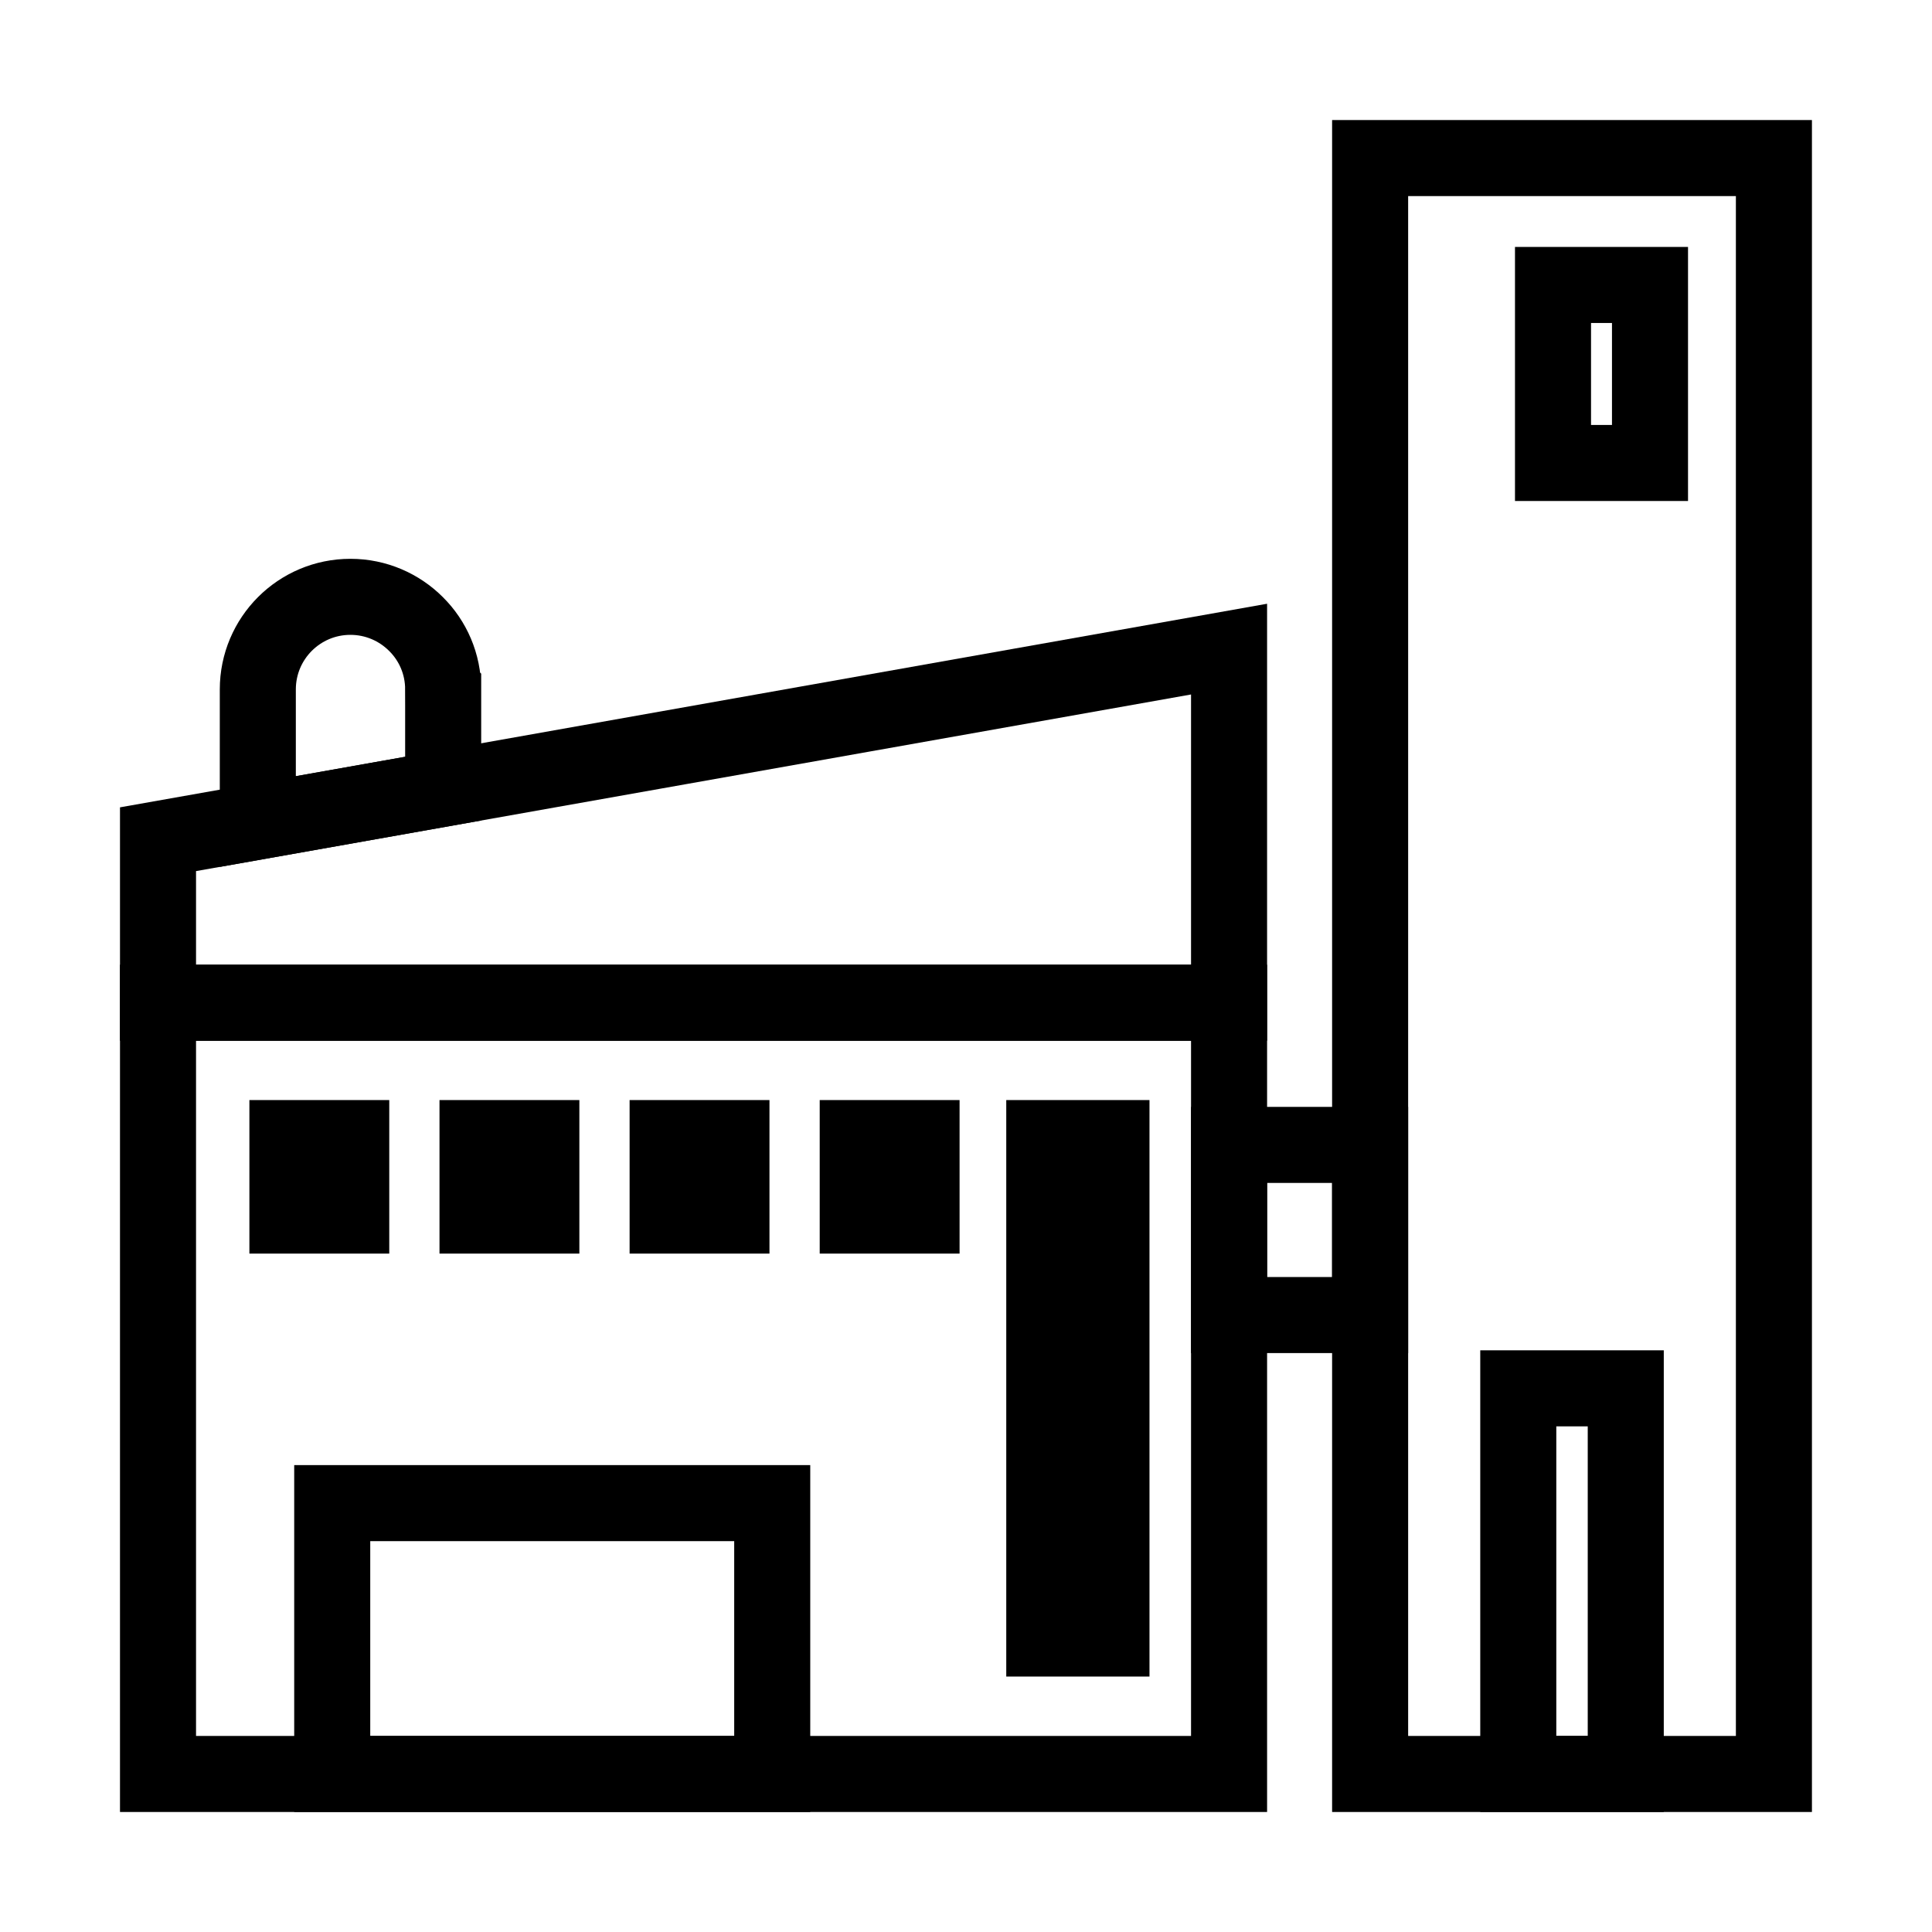
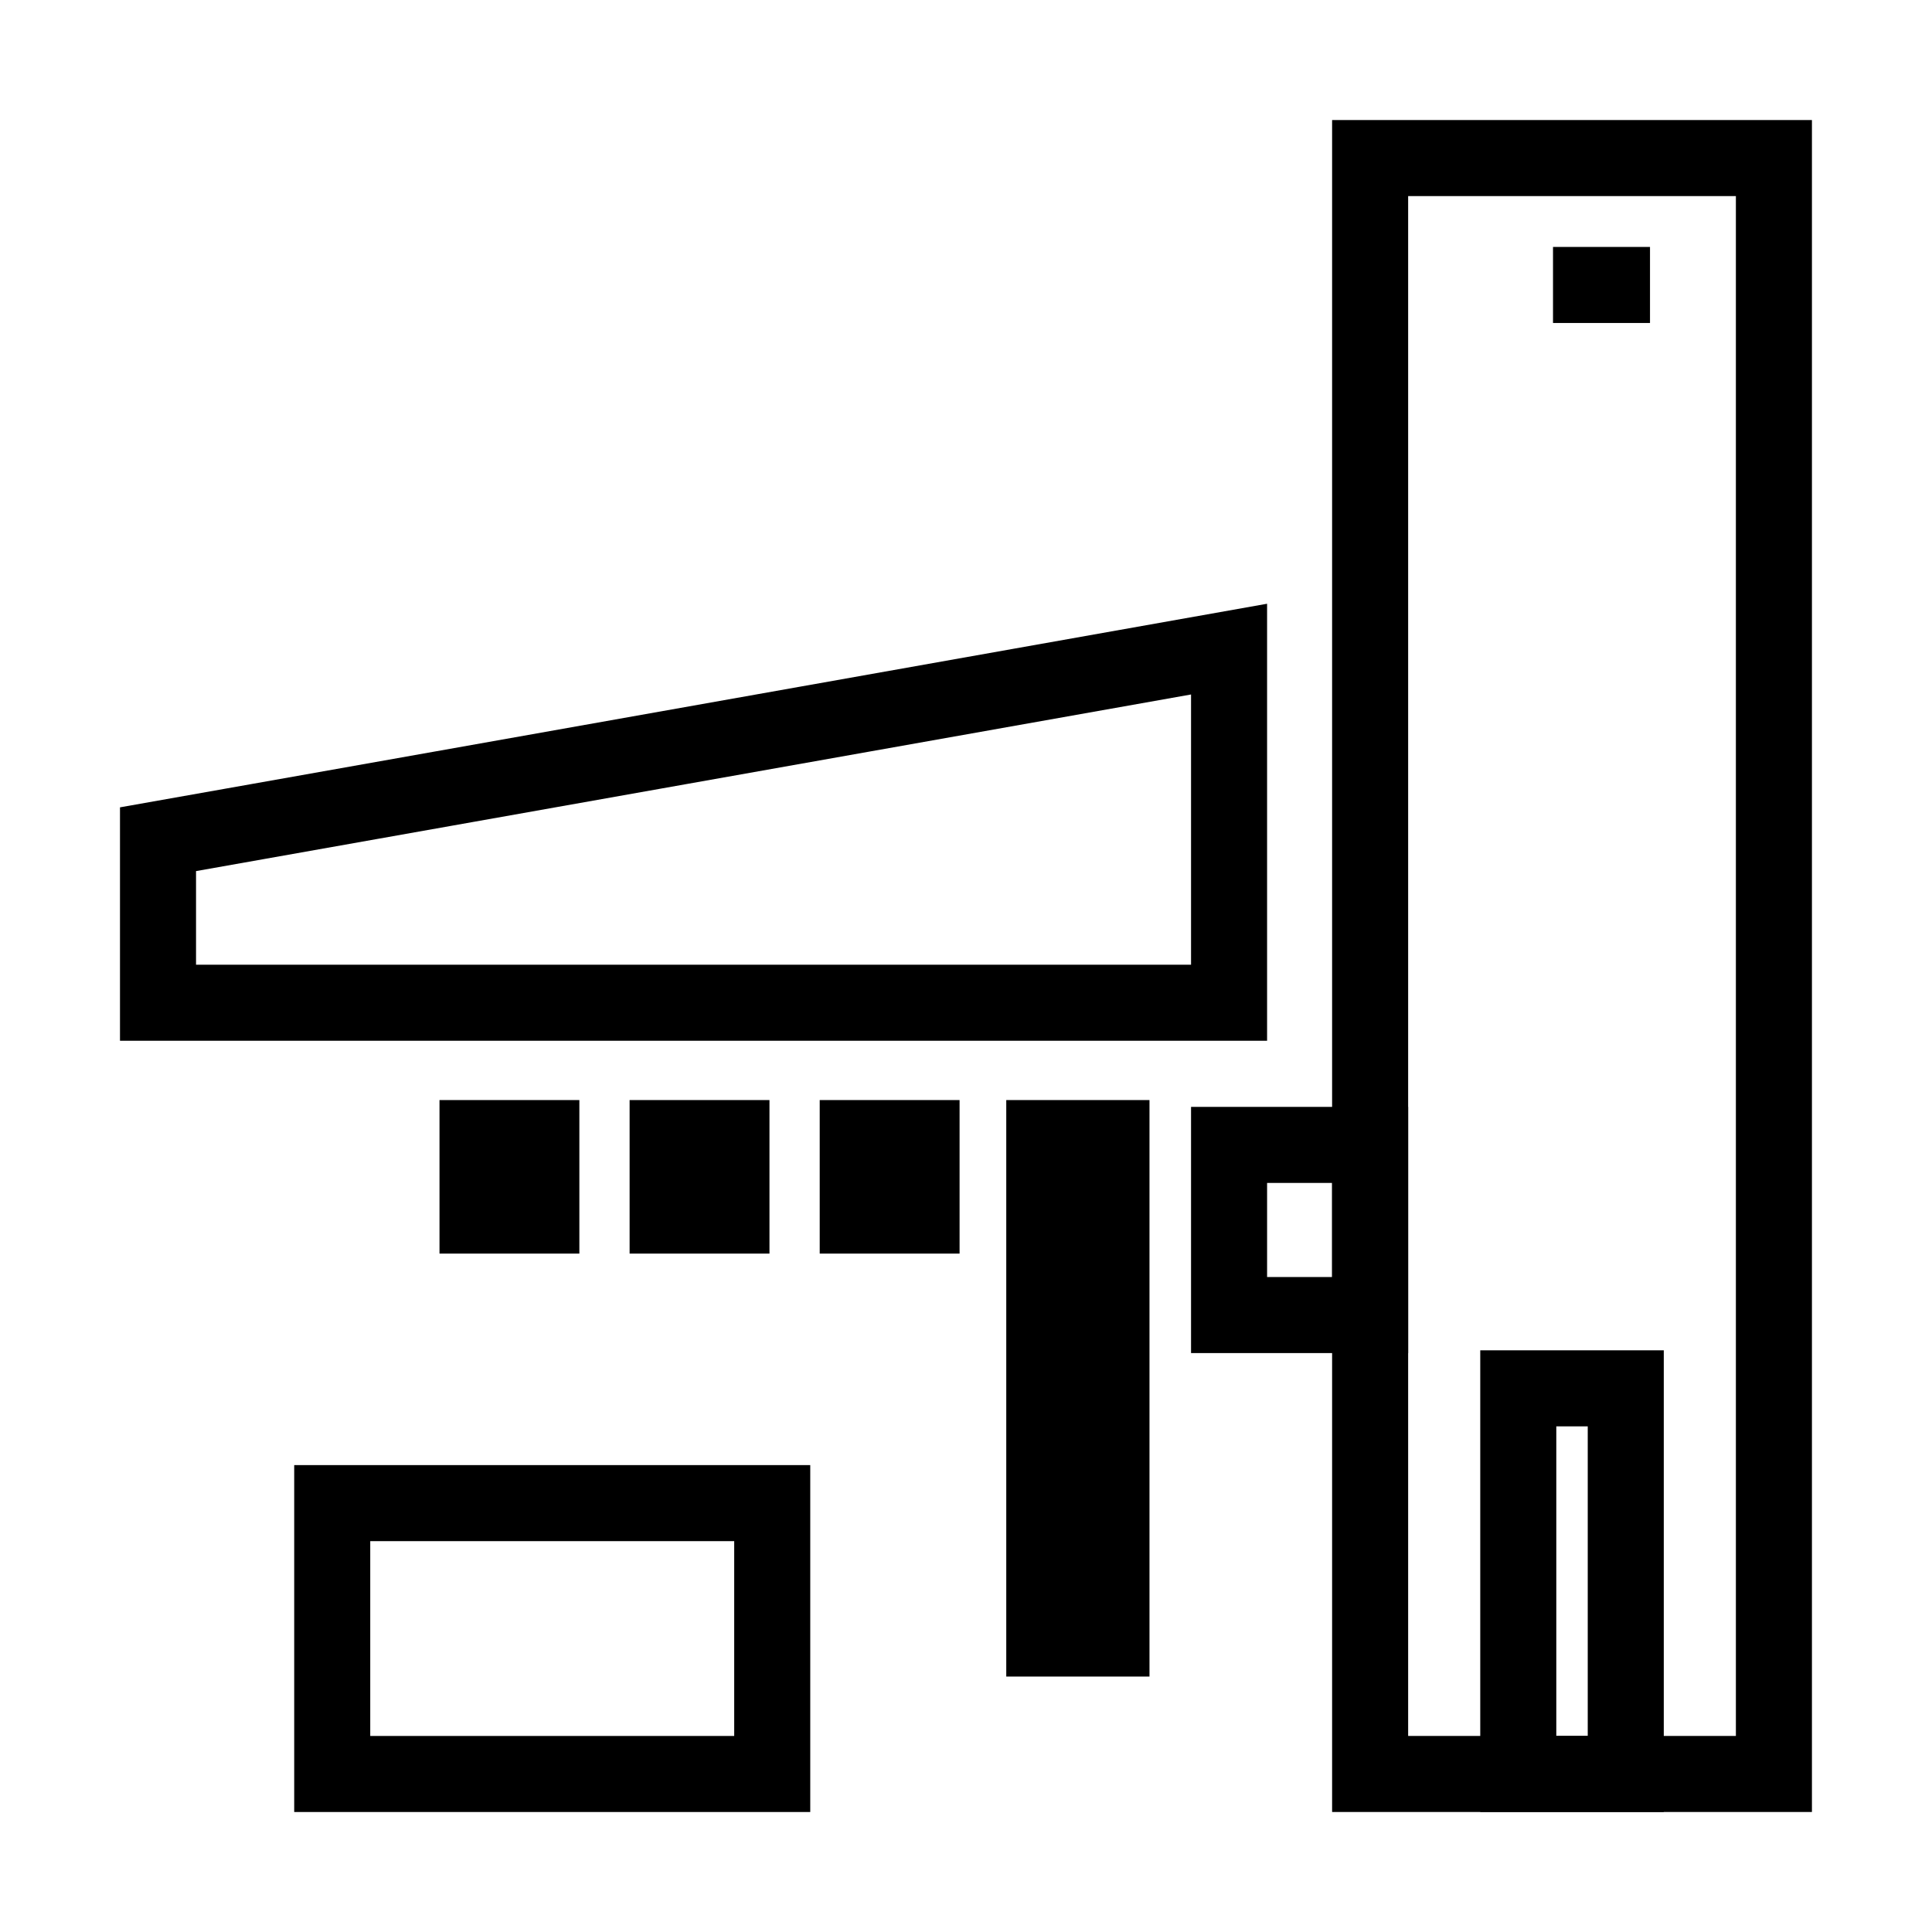
<svg xmlns="http://www.w3.org/2000/svg" width="800px" height="800px" version="1.1" viewBox="144 144 512 512">
  <defs>
    <clipPath id="b">
      <path d="m148.09 148.09h503.81v503.81h-503.81z" />
    </clipPath>
    <clipPath id="a">
-       <path d="m148.09 148.09h398.91v498.91h-398.91z" />
-     </clipPath>
+       </clipPath>
  </defs>
-   <path transform="matrix(5.038 0 0 5.038 148.09 148.09)" d="m7.5 51.933h56.34v40.57h-56.34z" fill="none" stroke="#000000" stroke-miterlimit="10" stroke-width="4" />
  <path transform="matrix(5.038 0 0 5.038 148.09 148.09)" d="m63.84 59.413h7.42v8.95h-7.42z" fill="none" stroke="#000000" stroke-miterlimit="10" stroke-width="4" />
  <path transform="matrix(5.038 0 0 5.038 148.09 148.09)" d="m71.26 7.503h21.24v85h-21.24z" fill="none" stroke="#000000" stroke-miterlimit="10" stroke-width="4" />
-   <path transform="matrix(5.038 0 0 5.038 148.09 148.09)" d="m80.88 14.178h5.102v9.364h-5.102z" fill="none" stroke="#000000" stroke-miterlimit="10" stroke-width="4" />
+   <path transform="matrix(5.038 0 0 5.038 148.09 148.09)" d="m80.88 14.178h5.102h-5.102z" fill="none" stroke="#000000" stroke-miterlimit="10" stroke-width="4" />
  <path transform="matrix(5.038 0 0 5.038 148.09 148.09)" d="m79.053 72.218h5.654v20.285h-5.654z" fill="none" stroke="#000000" stroke-miterlimit="10" stroke-width="4" />
  <path transform="matrix(5.038 0 0 5.038 148.09 148.09)" d="m16.664 78.256h23.145v14.248h-23.145z" fill="none" stroke="#000000" stroke-miterlimit="10" stroke-width="4" />
-   <path transform="matrix(5.038 0 0 5.038 148.09 148.09)" d="m14.307 59.054h3.357v4.076h-3.357z" fill="none" stroke="#000000" stroke-miterlimit="10" stroke-width="4" />
  <path transform="matrix(5.038 0 0 5.038 148.09 148.09)" d="m24.307 59.054h3.357v4.076h-3.357z" fill="none" stroke="#000000" stroke-miterlimit="10" stroke-width="4" />
  <path transform="matrix(5.038 0 0 5.038 148.09 148.09)" d="m34.307 59.054h3.357v4.076h-3.357z" fill="none" stroke="#000000" stroke-miterlimit="10" stroke-width="4" />
  <path transform="matrix(5.038 0 0 5.038 148.09 148.09)" d="m44.307 59.054h3.357v4.076h-3.357z" fill="none" stroke="#000000" stroke-miterlimit="10" stroke-width="4" />
  <path transform="matrix(5.038 0 0 5.038 148.09 148.09)" d="m54.12 59.054h3.534v26.325h-3.534z" fill="none" stroke="#000000" stroke-miterlimit="10" stroke-width="4" />
  <g clip-path="url(#b)">
    <path transform="matrix(5.038 0 0 5.038 148.09 148.09)" d="m63.84 33.333v18.6h-56.34v-8.6l5.25-0.93 9.75-1.73z" fill="none" stroke="#000000" stroke-miterlimit="10" stroke-width="4" />
  </g>
  <g clip-path="url(#a)">
    <path transform="matrix(5.038 0 0 5.038 148.09 148.09)" d="m22.5 35.453v5.22l-9.75 1.73v-6.95c0-2.69 2.18-4.87 4.87-4.87 1.35 0 2.57 0.55 3.45 1.43 0.89 0.88 1.43 2.1 1.43 3.44z" fill="none" stroke="#000000" stroke-miterlimit="10" stroke-width="4" />
  </g>
</svg>